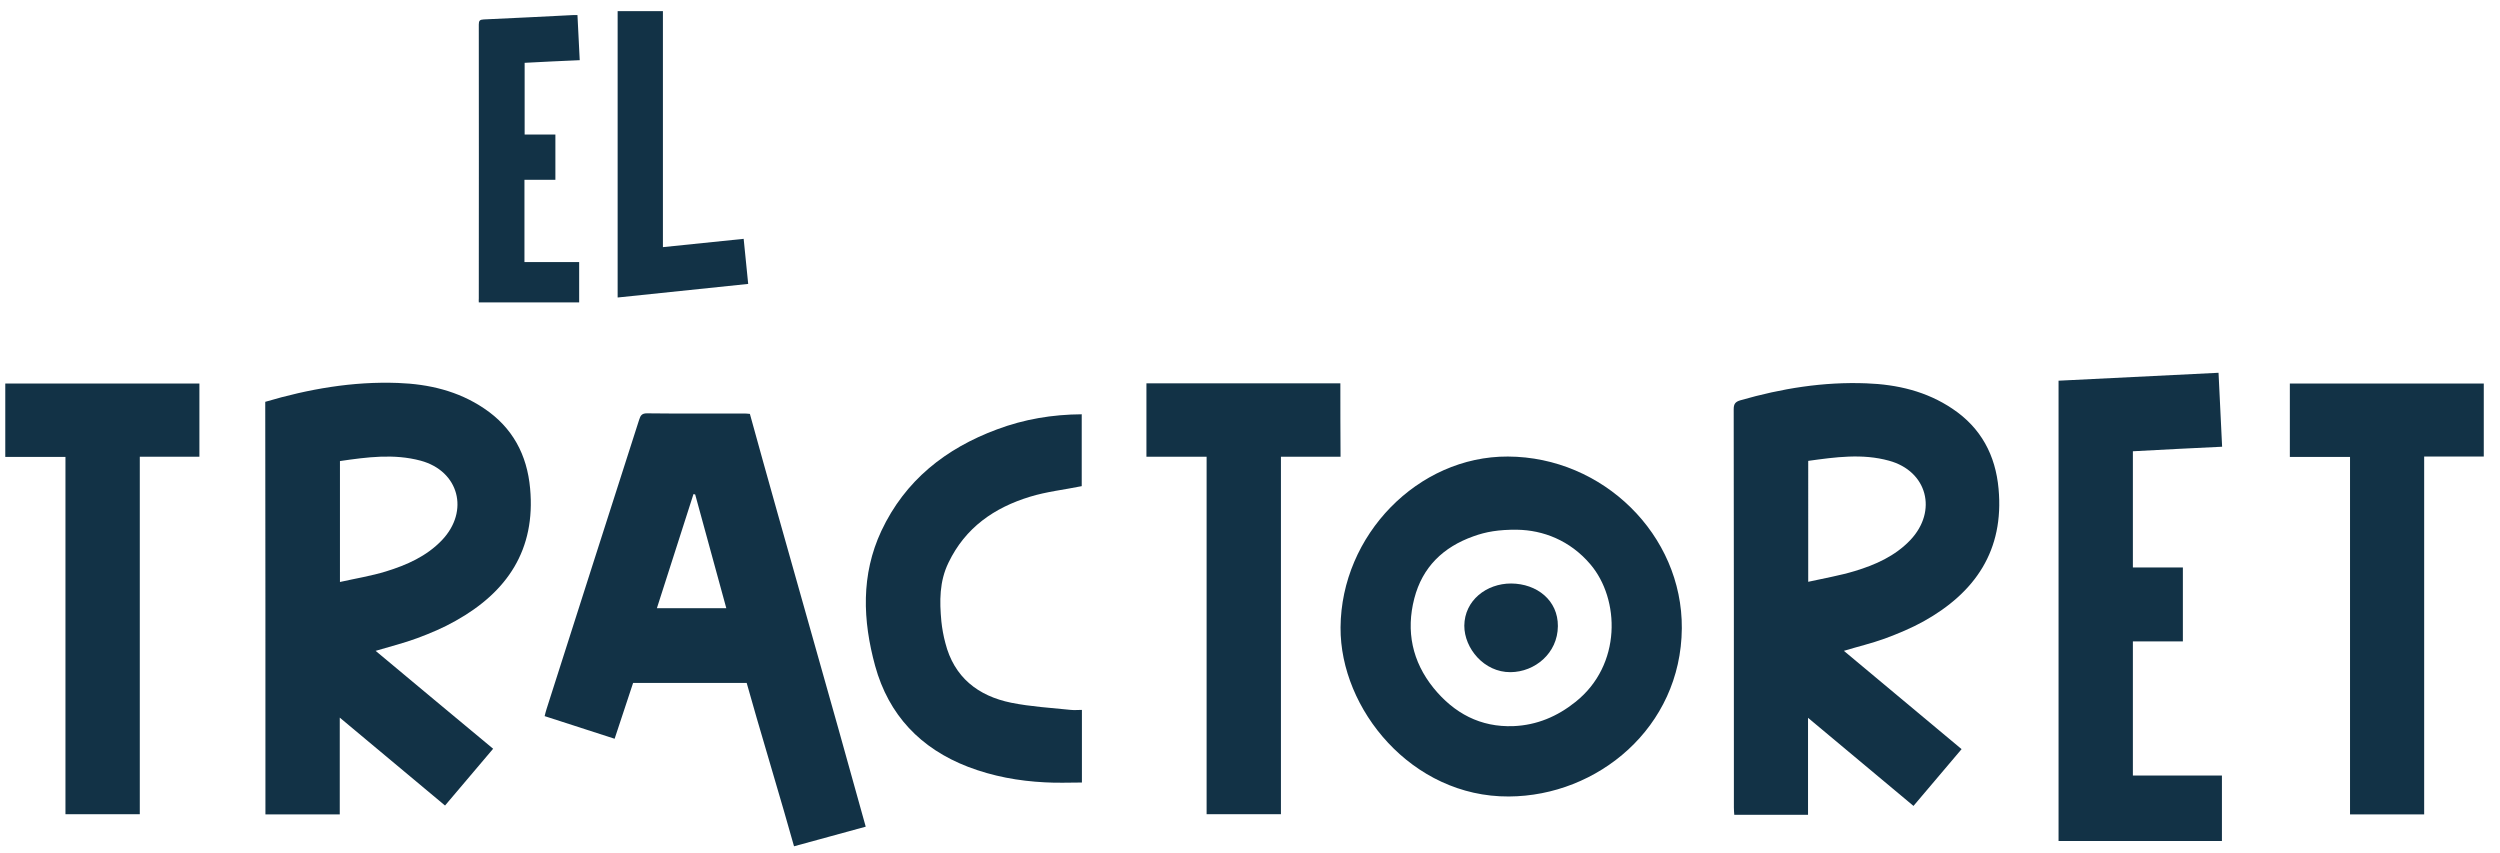
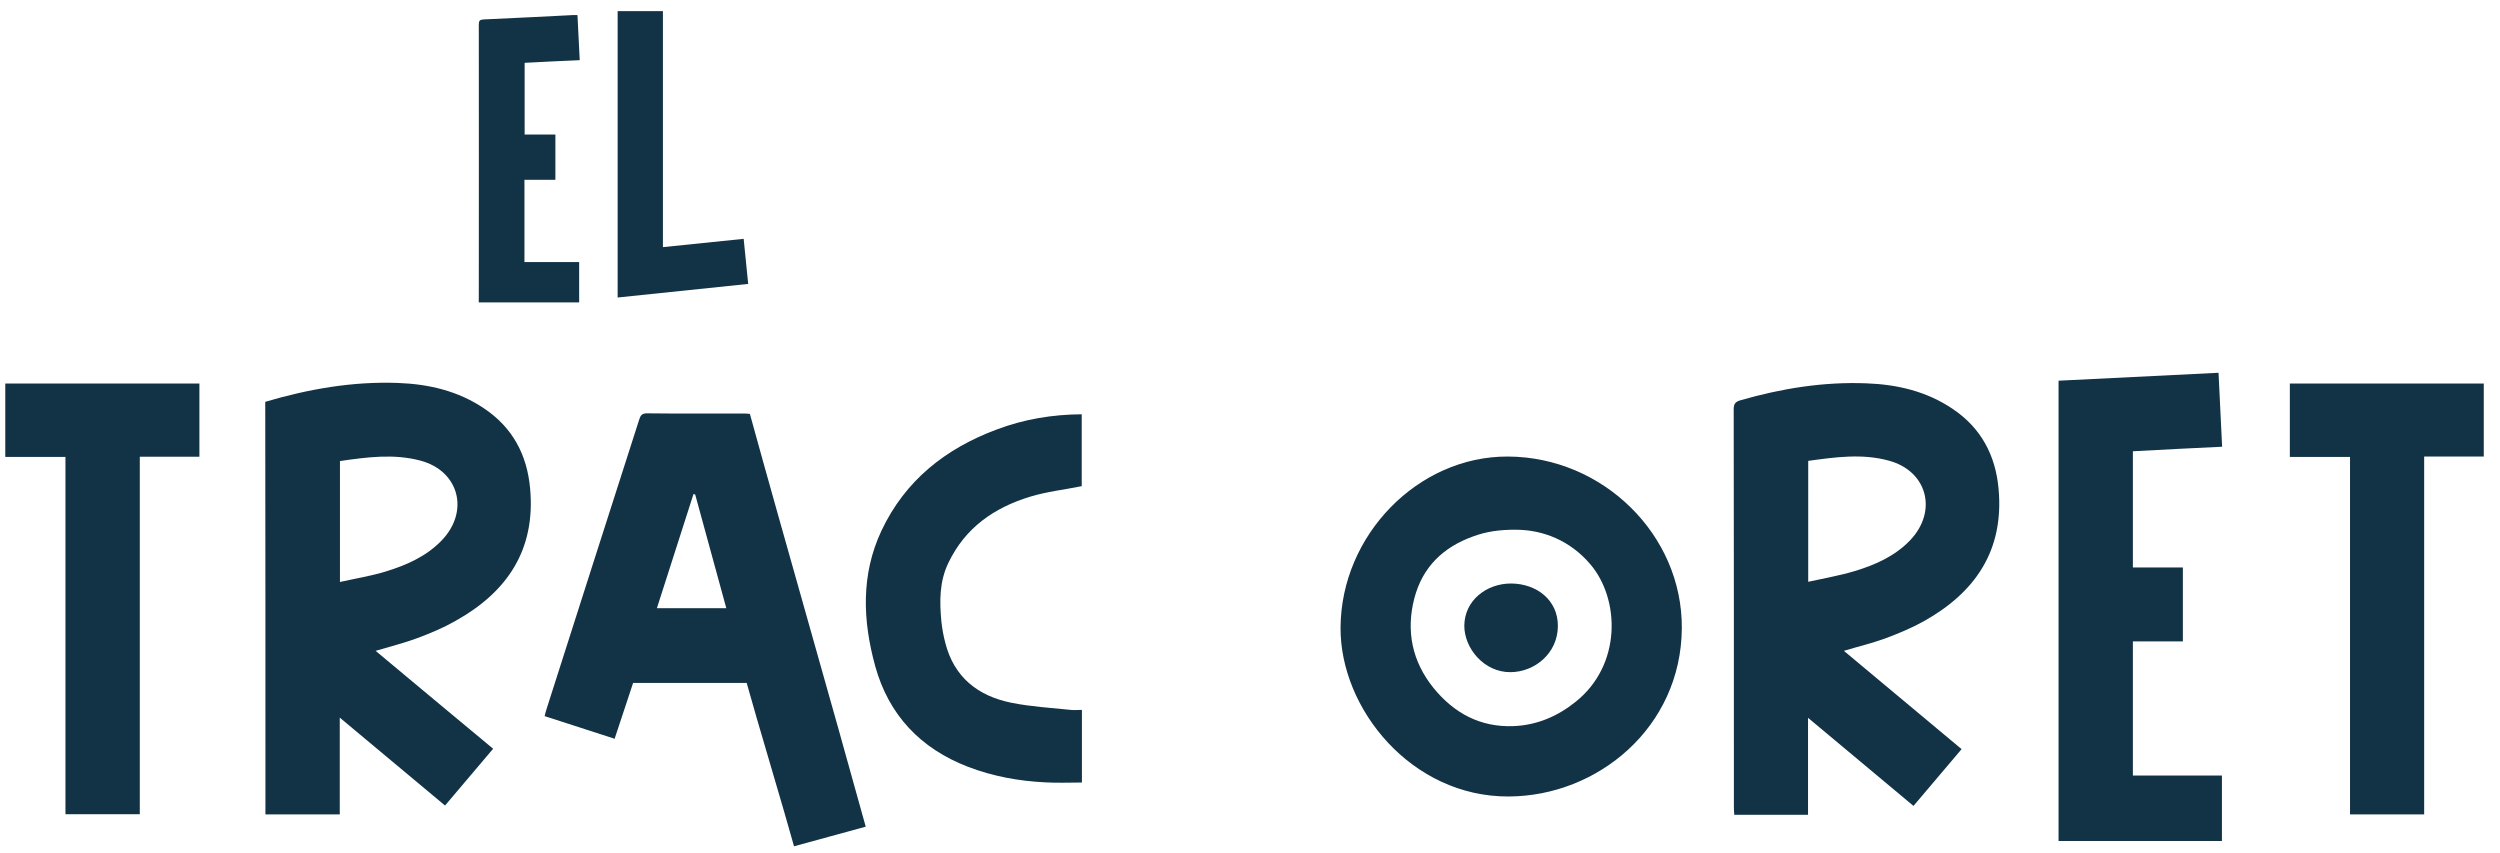
<svg xmlns="http://www.w3.org/2000/svg" version="1.1" id="Capa_1" x="0px" y="0px" viewBox="0 0 1325.2 452" style="enable-background:new 0 0 1325.2 452;" xml:space="preserve">
  <style type="text/css">
	.st0{fill:#123246;}
</style>
  <path class="st0" d="M799.8,422.2c47-0.2,91.3-36.5,91.7-89.1c0.4-49.6-41.8-90.9-92.2-91.1c-47.7-0.2-88.4,41.7-88.7,90.6  C710.3,375.8,748.3,422.5,799.8,422.2z M749.7,317.2c4.3-16.6,15.3-27.2,31.3-32.9c6.6-2.4,13.4-3.6,23.2-3.5  c13.7,0.2,28,5.6,38.8,18.3c15.7,18.4,16.8,53.4-7.9,73c-9.6,7.7-20.5,12.3-32.8,12.8c-17.5,0.7-31.5-6.8-42.4-20.2  C748.6,350.7,745.2,334.6,749.7,317.2z" />
  <path class="st0" d="M800.7,356.3c12.9-0.1,25-10,25.1-24.4c0.1-13.6-11-22.5-24.8-22.6c-13.1,0-24.7,9-24.8,22.4  C776.2,343.6,786.6,356.4,800.7,356.3z" />
  <path class="st0" d="M199.1,345c7.7-2.3,15-4.1,22-6.7c7-2.6,13.9-5.5,20.4-9.2c27.4-15.3,42.5-37.7,39.5-70.2  c-1.6-17.8-9.3-32.3-24.4-42.4c-13.8-9.3-29.3-12.9-45.6-13.5c-24-0.9-47.4,3.2-70.4,10c0.1,72.9,0.1,145.8,0.1,218.7h39.4v-51.3  c18.9,15.8,37.2,31.1,55.8,46.6c8.5-10.1,17-20,25.5-30.1C240.6,379.6,219.9,362.4,199.1,345z M180.2,244.4  c14.4-2.1,28.6-4,42.8-0.2c20.3,5.5,25.9,26.7,11.3,42.1c-8.2,8.6-18.7,13.2-29.7,16.6c-7.8,2.4-15.9,3.7-24.4,5.6V244.4z" />
  <path class="st0" d="M977.4,345c7.6-2.3,14.8-4,21.7-6.5c7-2.6,14-5.5,20.5-9.1c27.5-15.3,42.8-37.7,39.8-70.3  c-1.6-17.8-9.3-32.3-24.4-42.4c-13.8-9.3-29.3-12.9-45.6-13.5c-22.8-0.9-45,2.7-66.9,9c-2.7,0.8-3.5,2-3.5,4.7  c0.1,70.4,0.1,140.7,0.1,211.1c0,1.3,0.1,2.6,0.2,3.9c13.2,0,26,0,39.1,0c0-17,0-33.7,0-51.4c19,15.9,37.4,31.2,55.9,46.7  c8.5-10.1,17-20,25.5-30.1C1018.8,379.6,998.2,362.3,977.4,345z M958.5,244.3c14.4-2,28.7-4,42.8-0.1c20.3,5.5,25.9,26.7,11.3,42.1  c-8.1,8.5-18.5,13.1-29.4,16.4c-7.9,2.4-16.2,3.8-24.7,5.7C958.5,286.6,958.5,265.6,958.5,244.3z" />
  <path class="st0" d="M458.9,438.2c-17.1-62.1-44.4-157-61.4-218.8c-1.1-0.1-1.9-0.2-2.7-0.2c-17.3,0-34.6,0.1-51.9-0.1  c-2.7,0-3.4,1.2-4.1,3.4c-16.4,51.1-32.8,102.3-49.1,153.4c-0.4,1.1-0.6,2.3-1,3.7c12.4,4,24.6,8,37.1,12  c3.4-10.1,6.6-19.9,9.8-29.6c20.3,0,40.2,0,60.2,0c4.9,17.9,20.2,68.7,25.1,86.6C433.9,445.1,446.3,441.6,458.9,438.2z M348.2,322.4  c6.5-20.2,13-40.4,19.4-60.5c0.3,0.1,0.6,0.1,0.9,0.2c5.5,20,10.9,40,16.5,60.3C372.6,322.4,360.6,322.4,348.2,322.4z" />
  <path class="st0" d="M1177.9,236.8c-0.6-13.2-1.3-26-1.9-39.2c-28.5,1.4-56.5,2.8-84.8,4.2c0,81.5,0,162.7,0,244  c28.9,0,57.6,0,86.6,0c0-11.5,0-22.9,0-34.7c-15.9,0-31.5,0-47.2,0c0-23.8,0-47.3,0-71.1c9,0,17.8,0,26.5,0c0-13.2,0-26.1,0-39.2  c-9.1,0-17.8,0-26.5,0c0-20.7,0-41.1,0-61.6C1146.4,238.3,1161.9,237.6,1177.9,236.8z" />
  <polygon class="st0" points="2.8,242.2 34.7,242.2 34.7,431.6 74.1,431.6 74.1,242.1 105.7,242.1 105.7,203.3 2.8,203.3 " />
-   <path class="st0" d="M710.5,203.2c-34.5,0-68.6,0-102.8,0c0,13,0,25.8,0,38.9c10.6,0,21.1,0,31.9,0c0,63.4,0,126.4,0,189.5  c13.3,0,26.1,0,39.4,0c0-63.3,0-126.3,0-189.5c10.7,0,21.1,0,31.6,0C710.5,228.8,710.5,216,710.5,203.2z" />
  <path class="st0" d="M1213.8,203.3c0,13,0,25.8,0,38.9c10.6,0,21.1,0,31.9,0c0,63.4,0,126.4,0,189.5c13.3,0,26.1,0,39.3,0  c0-63.3,0-126.3,0-189.7c10.8,0,21.3,0,31.6,0c0-13.1,0-25.9,0-38.7C1282.3,203.3,1248,203.3,1213.8,203.3z" />
  <path class="st0" d="M573.5,414.8c0-12.5,0-25.3,0-38.5c-2.1,0-4,0.2-5.9,0c-10.5-1.1-21.2-1.7-31.6-3.8  c-17.6-3.6-30.3-13.5-34.9-31.7c-1-3.7-1.7-7.6-2.1-11.4c-1-10.7-1.1-21.2,3.8-31.2c8.9-18.5,24.2-29.1,43.2-34.9  c8.8-2.7,18.1-3.7,27.4-5.6c0-12.2,0-25,0-38.1c-15.6,0.1-30.5,2.6-44.9,8c-27.2,10.1-48.7,27-61.3,53.8  c-10.9,23.3-9.9,47.5-3.3,71.6c7.2,26.1,24.1,43.8,49.3,53.5c13.1,5,26.7,7.5,40.7,8.2C560.4,415.1,566.9,414.8,573.5,414.8z" />
  <g>
    <path class="st0" d="M253.8,160.3c17.9,0,35.5,0,53.2,0c0-7.1,0-14.1,0-21.4c-9.8,0-19.4,0-29,0c0-14.6,0-29,0-43.6   c5.5,0,10.9,0,16.4,0c0-8.1,0-16,0-24c-5.5,0-10.8,0-16.3,0c0-12.8,0-25.3,0-38c9.7-0.5,19.3-1,29.2-1.4c-0.4-8.2-0.8-16-1.2-23.9   c-1.1,0-1.8,0-2.5,0c-15.7,0.8-31.5,1.6-47.2,2.3c-2.1,0.1-2.6,0.7-2.6,2.7c0.1,48.4,0,96.7,0,145.1   C253.7,158.8,253.8,159.5,253.8,160.3z" />
    <path class="st0" d="M394.2,126.6c-14.3,1.5-28.3,2.9-42.8,4.4c0-41.9,0-83.5,0-125.1c-8.2,0-16.1,0-24,0c0,50.7,0,101.1,0,151.8   c23.1-2.4,46.1-4.8,69.2-7.2C395.8,142.4,395,134.6,394.2,126.6z" />
  </g>
</svg>